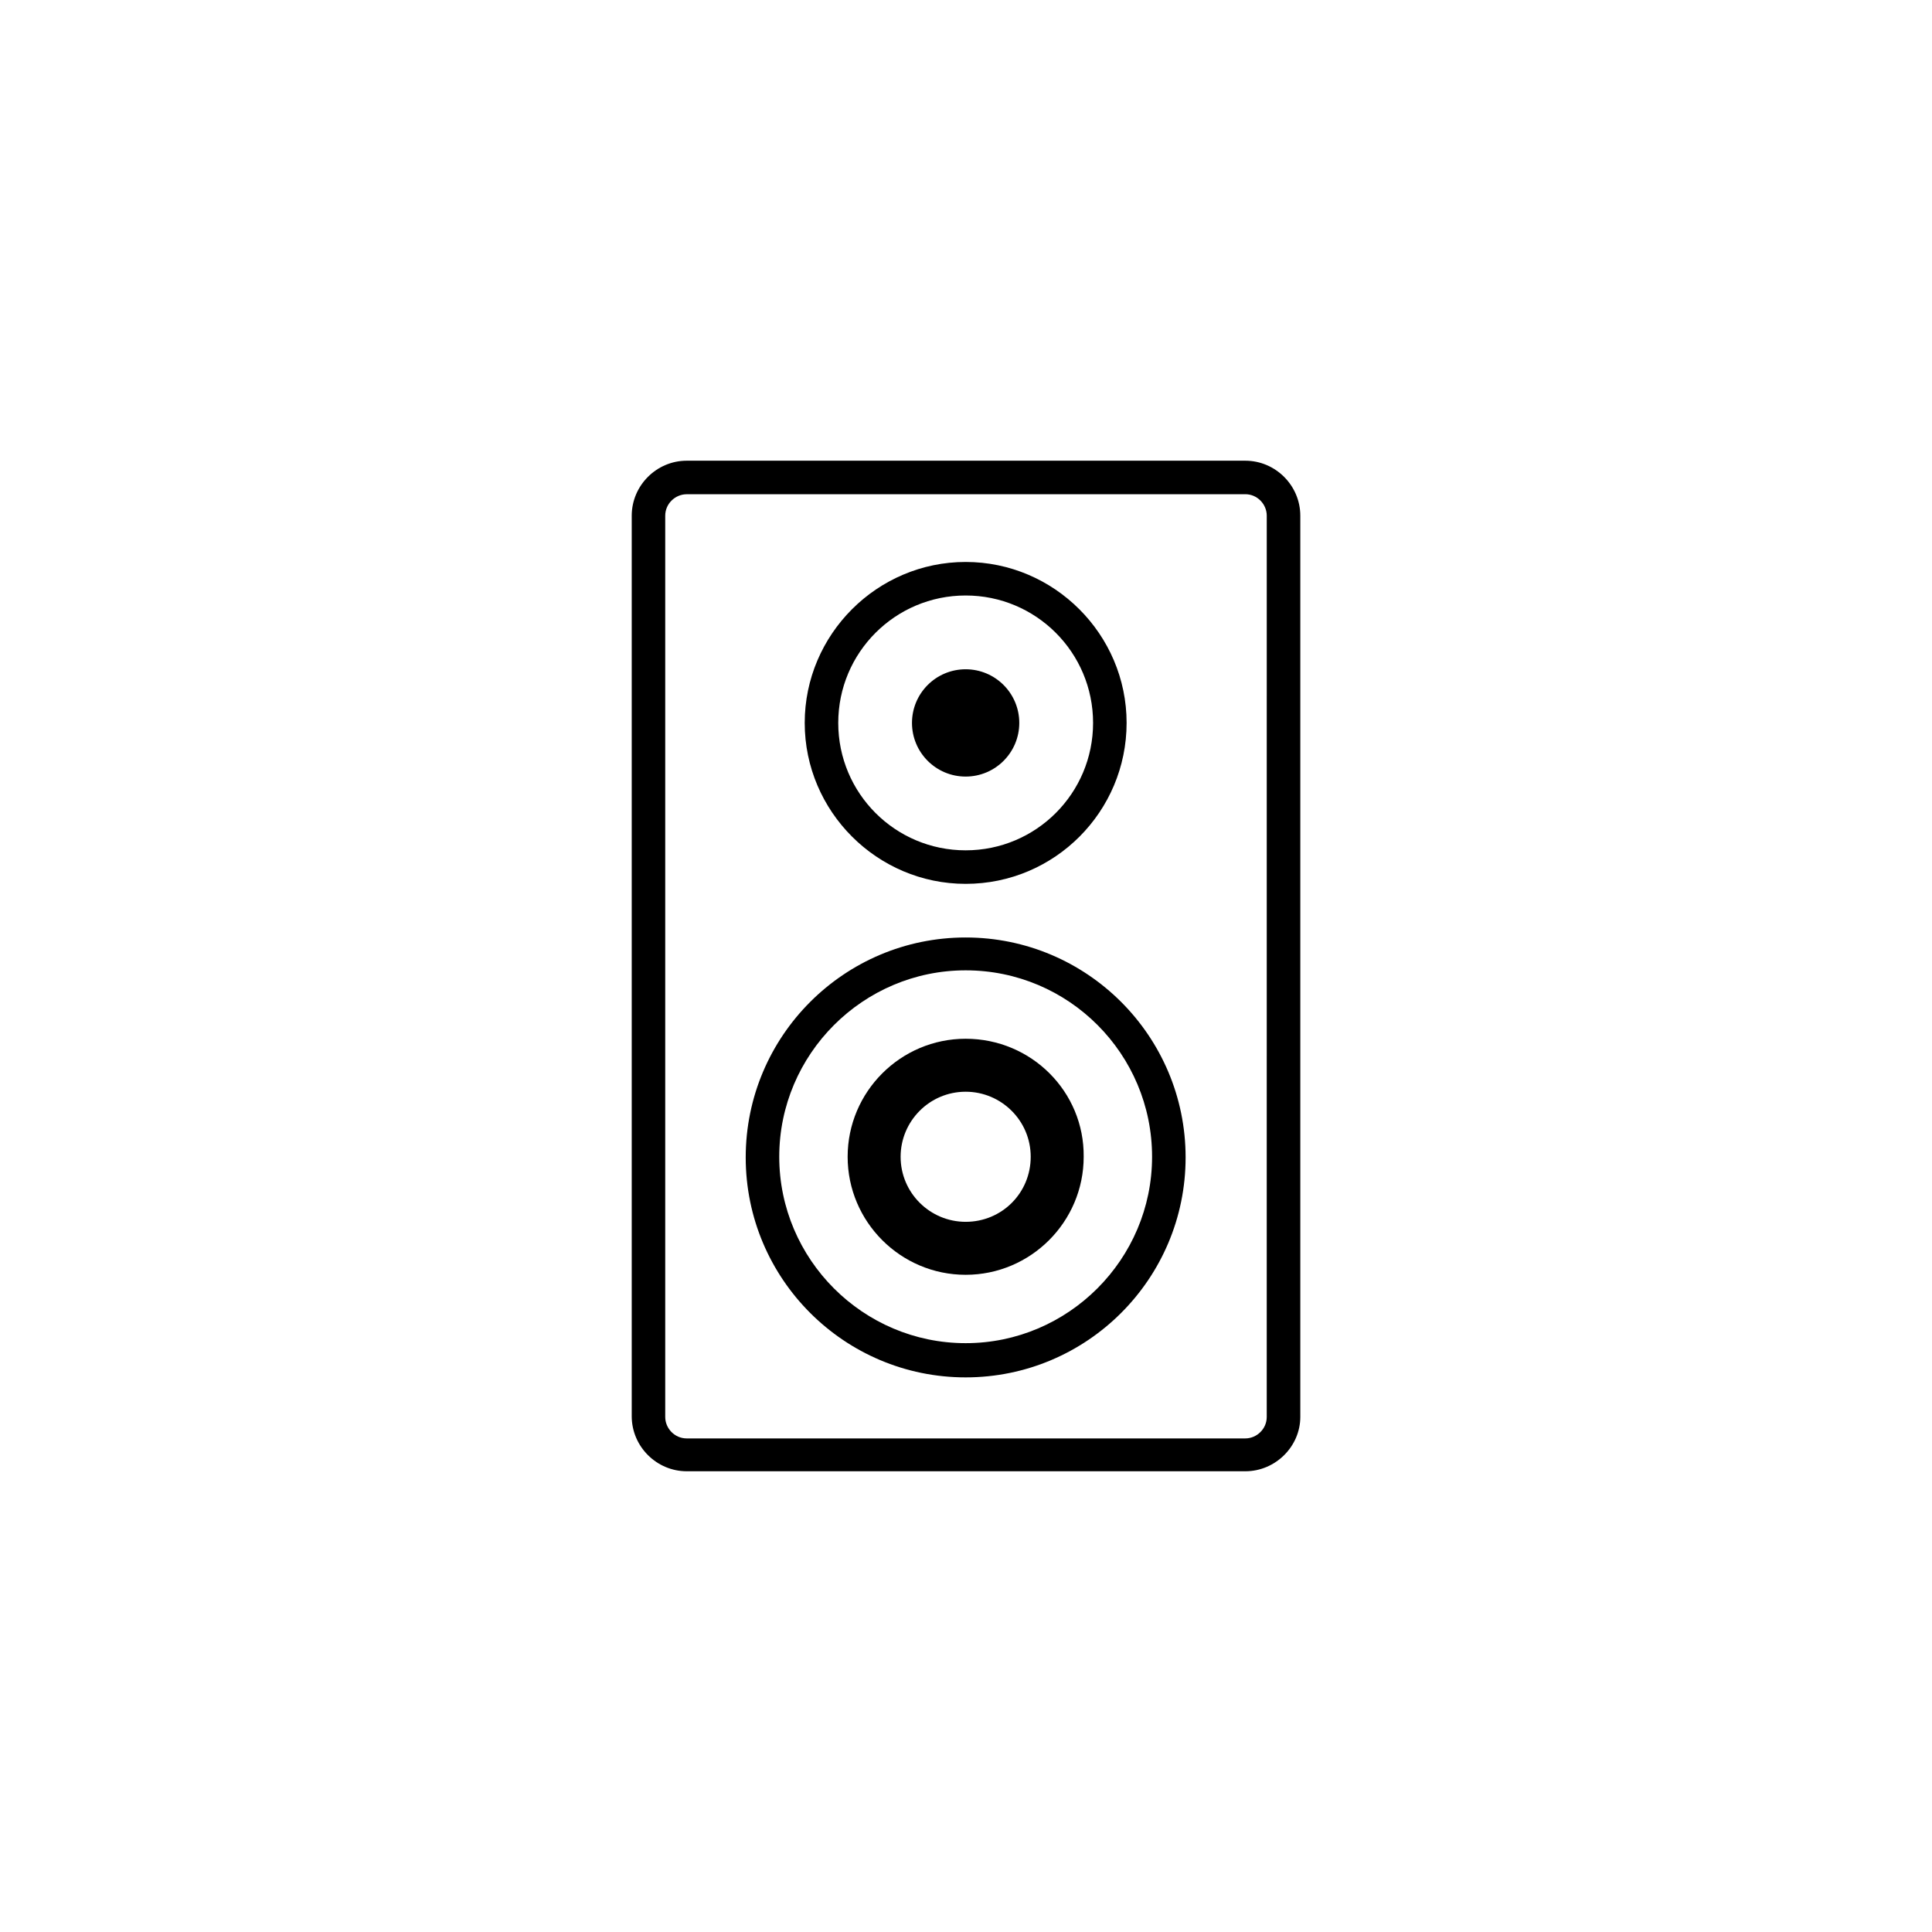
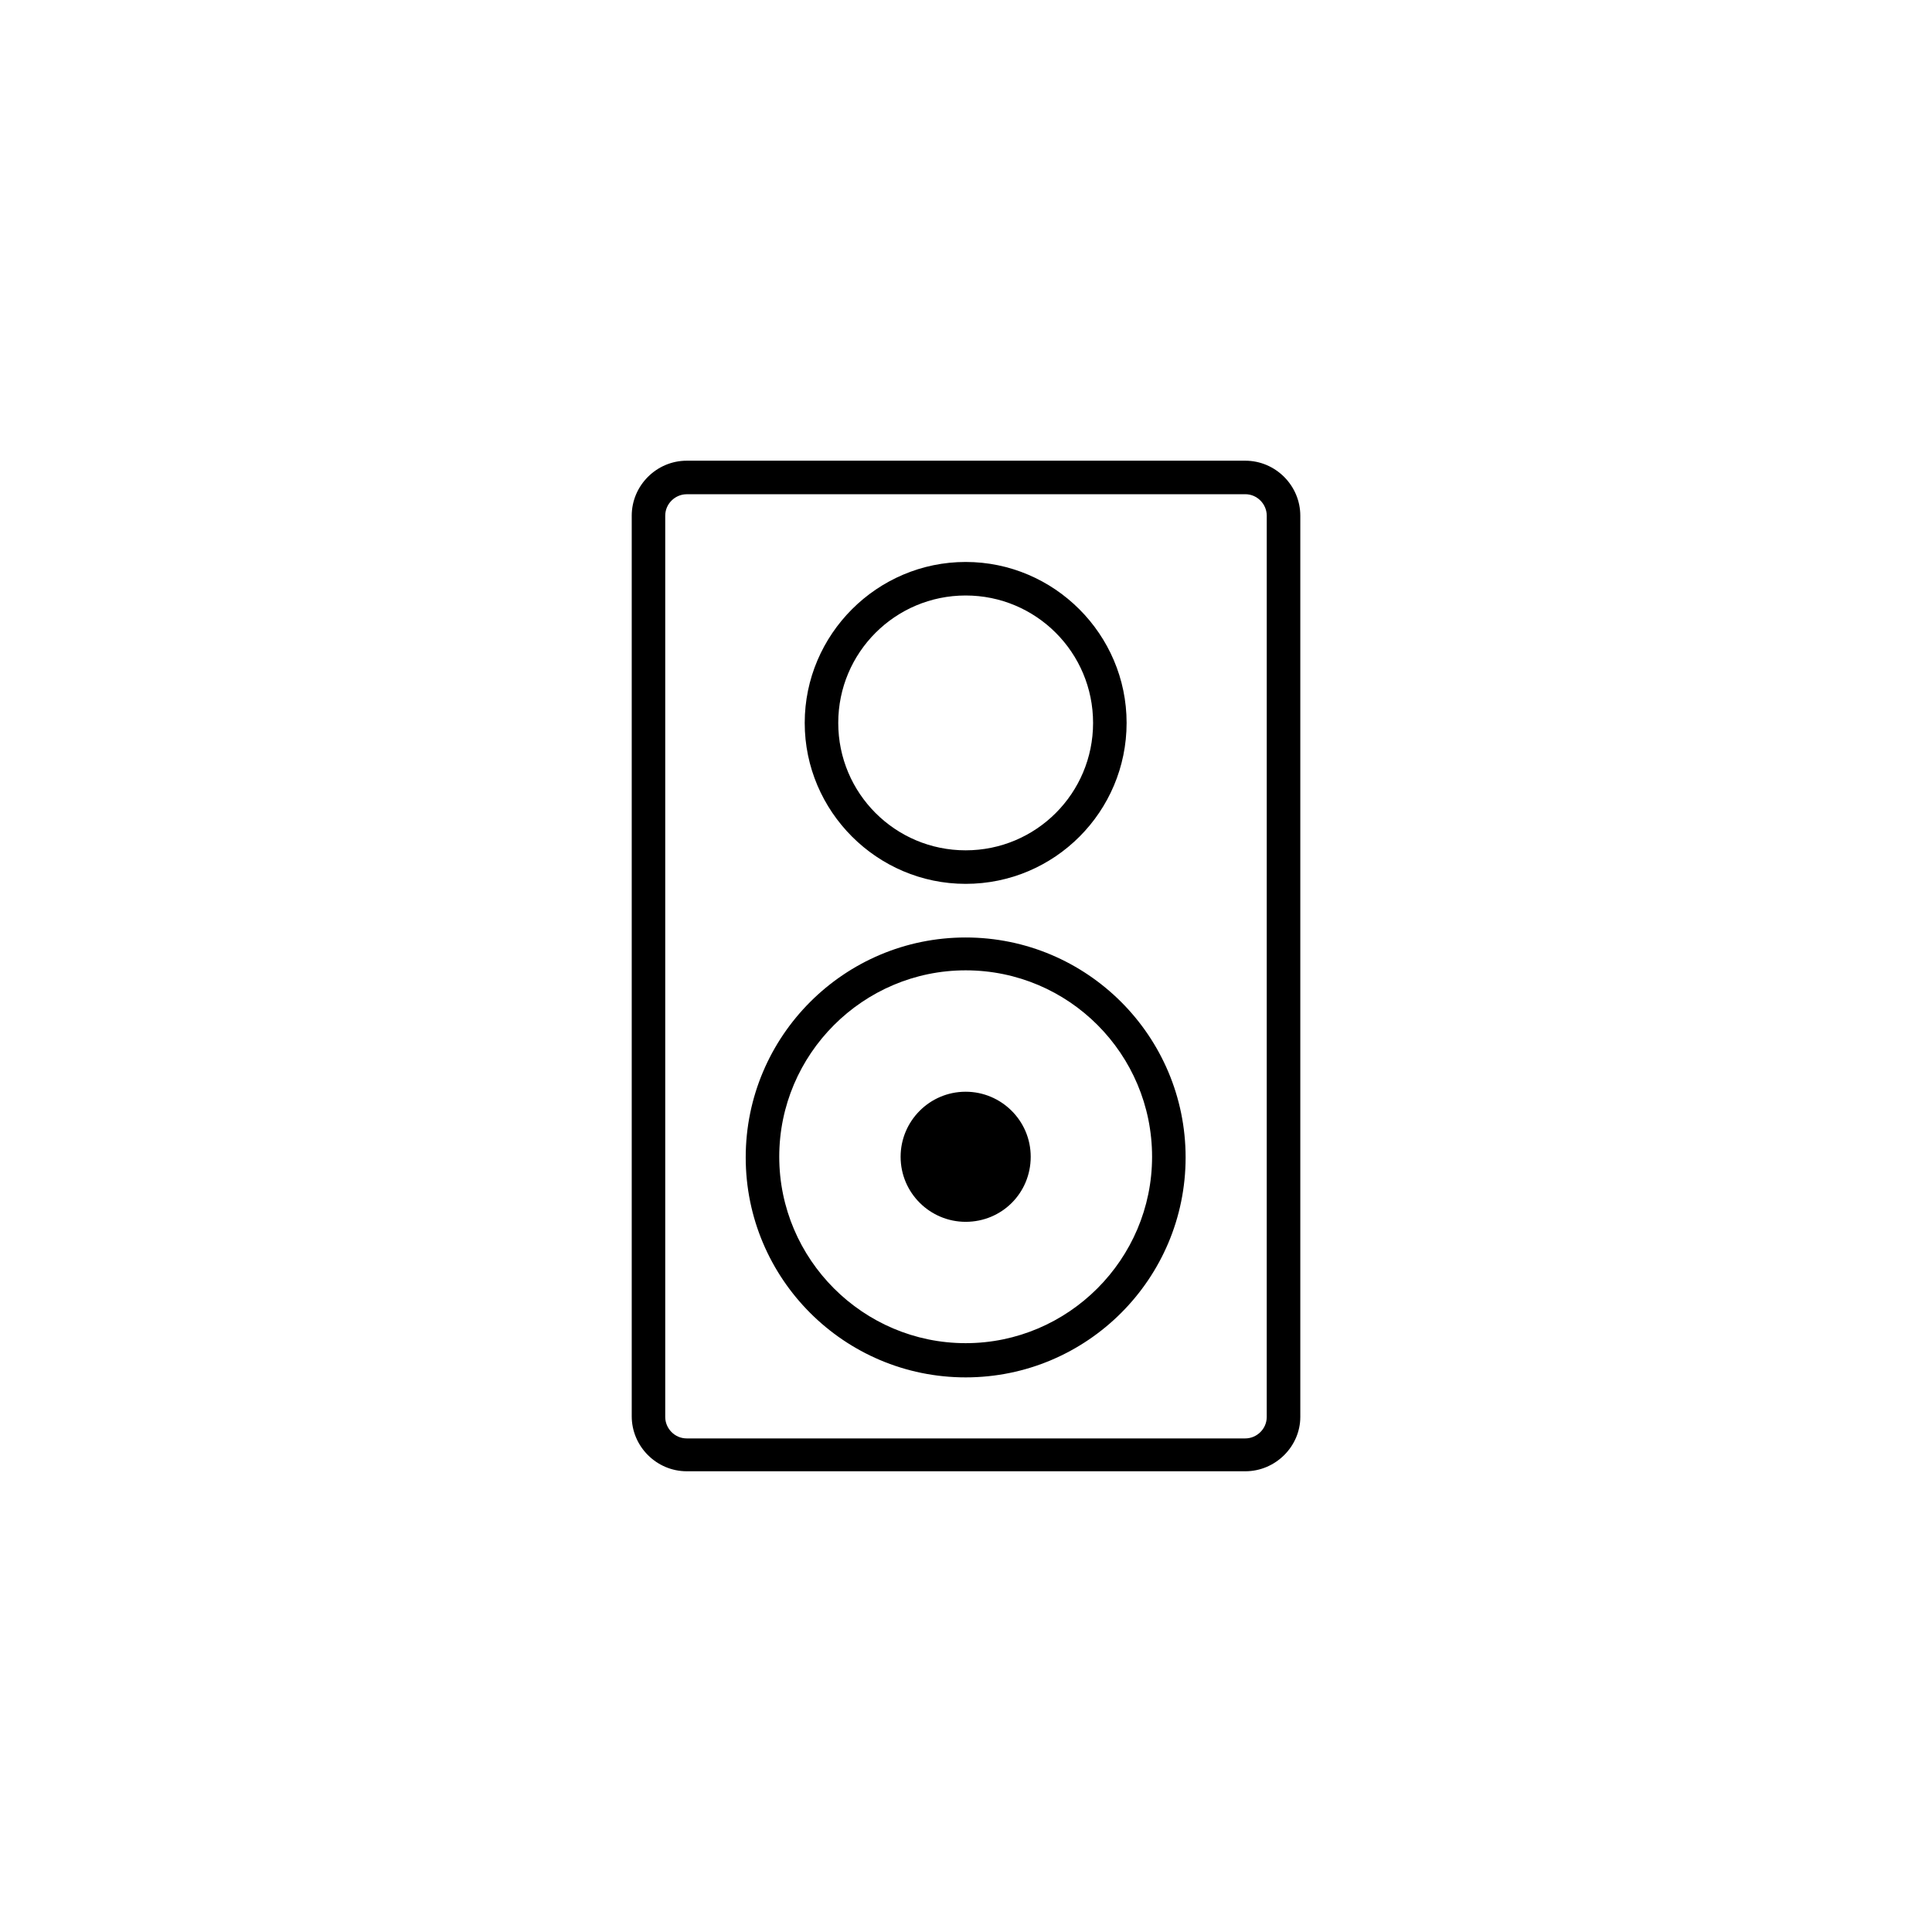
<svg xmlns="http://www.w3.org/2000/svg" fill="#000000" width="800px" height="800px" version="1.1" viewBox="144 144 512 512">
  <g>
    <path d="m474.02 533.9h-148.03c-7.996 0-14.574-6.574-14.574-14.574v-238.66c0-7.996 6.574-14.574 14.574-14.574h148.03c7.996 0 14.574 6.574 14.574 14.574v238.84c-0.004 7.82-6.578 14.395-14.574 14.395zm-148.04-258.92c-3.019 0-5.688 2.488-5.688 5.688v238.84c0 3.019 2.488 5.688 5.688 5.688h148.03c3.019 0 5.688-2.488 5.688-5.688l0.004-238.85c0-3.019-2.488-5.688-5.688-5.688z" />
    <path d="m399.91 509.02c-32.164 0-58.289-26.125-58.289-58.289s26.125-58.289 58.289-58.289c32.164 0 58.289 26.125 58.289 58.289 0 32.168-26.125 58.289-58.289 58.289zm0-107.87c-27.191 0-49.402 22.215-49.402 49.402 0 27.191 22.215 49.402 49.402 49.402 27.191 0 49.402-22.215 49.402-49.402s-22.035-49.402-49.402-49.402z" />
-     <path d="m399.91 419.28c-17.238 0-31.277 14.039-31.277 31.277 0 17.238 14.039 31.277 31.277 31.277 17.238 0 31.277-14.039 31.277-31.277 0.176-17.238-13.863-31.277-31.277-31.277zm0 48.516c-9.418 0-17.238-7.641-17.238-17.238 0-9.418 7.641-17.238 17.238-17.238 9.418 0 17.238 7.641 17.238 17.238 0 9.594-7.641 17.238-17.238 17.238z" />
+     <path d="m399.91 419.28zm0 48.516c-9.418 0-17.238-7.641-17.238-17.238 0-9.418 7.641-17.238 17.238-17.238 9.418 0 17.238 7.641 17.238 17.238 0 9.594-7.641 17.238-17.238 17.238z" />
    <path d="m399.91 378.23c-23.457 0-42.652-19.191-42.652-42.652 0-23.457 19.191-42.652 42.652-42.652 23.457 0 42.652 19.191 42.652 42.652-0.004 23.457-19.016 42.652-42.652 42.652zm0-76.418c-18.66 0-33.766 15.105-33.766 33.766s15.105 33.766 33.766 33.766 33.766-15.105 33.766-33.766-15.105-33.766-33.766-33.766z" />
-     <path d="m414.12 335.58c0 7.852-6.363 14.219-14.215 14.219-7.852 0-14.219-6.367-14.219-14.219s6.367-14.215 14.219-14.215c7.852 0 14.215 6.363 14.215 14.215" />
  </g>
</svg>